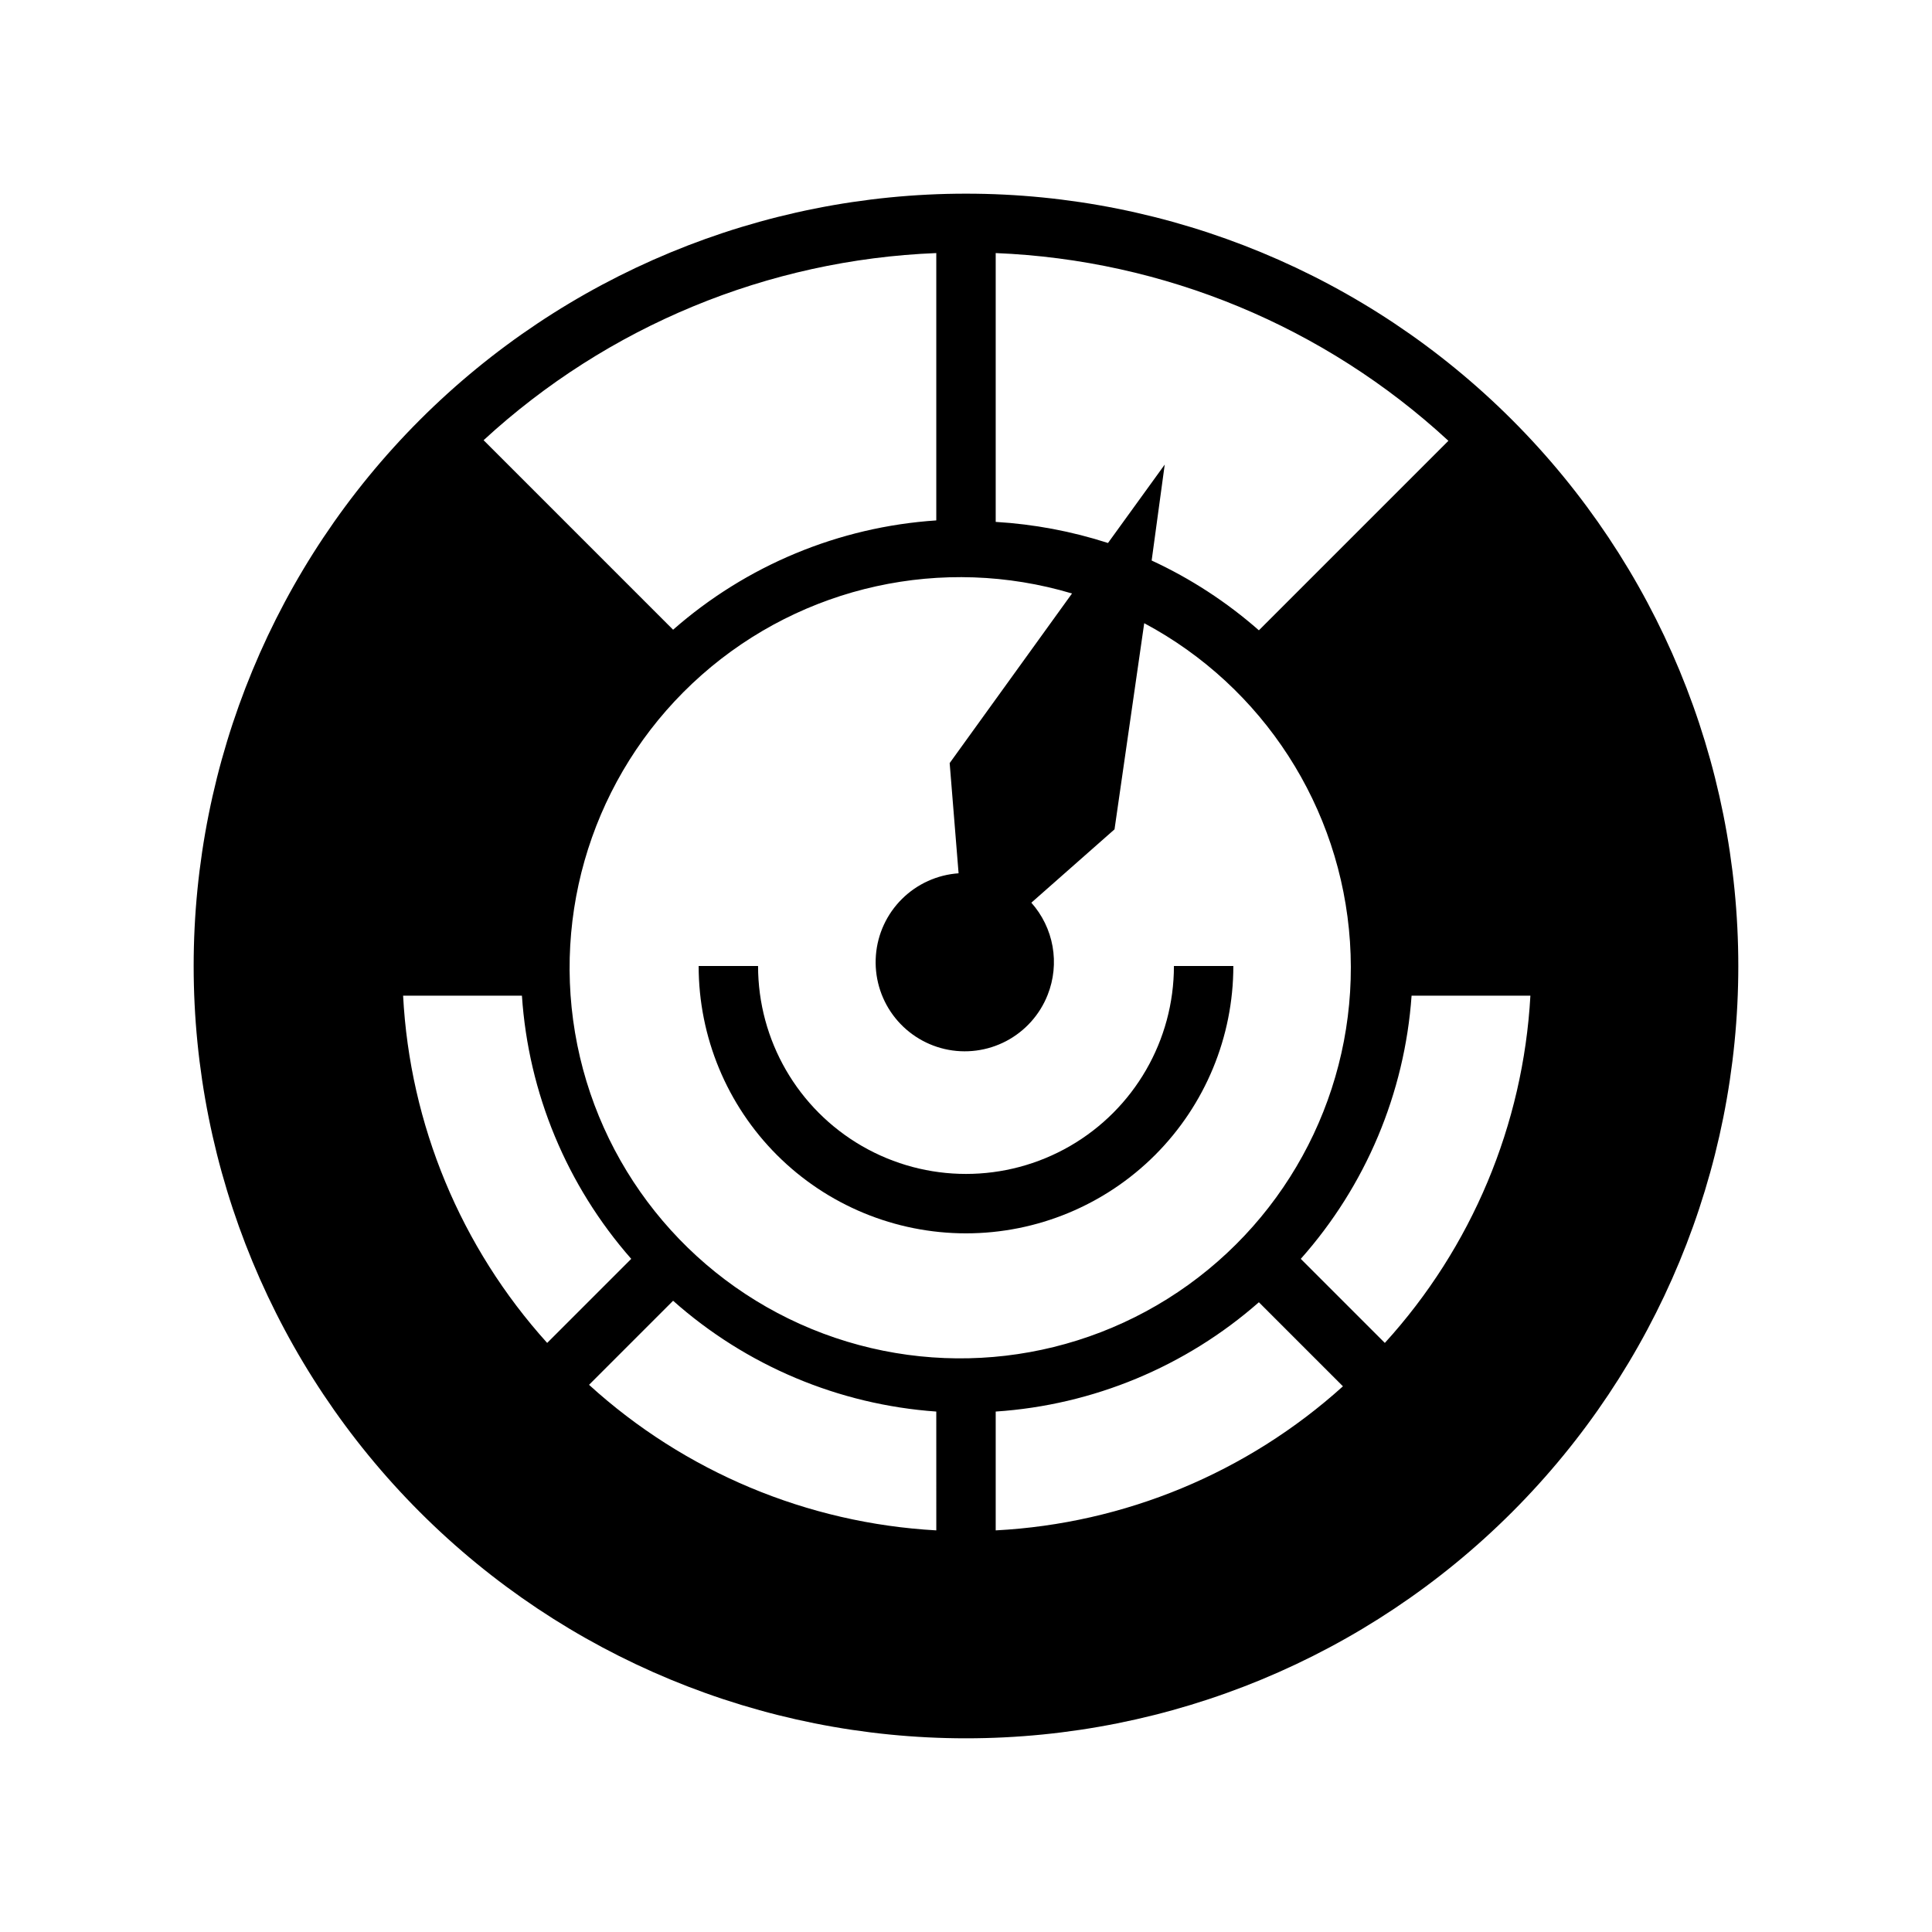
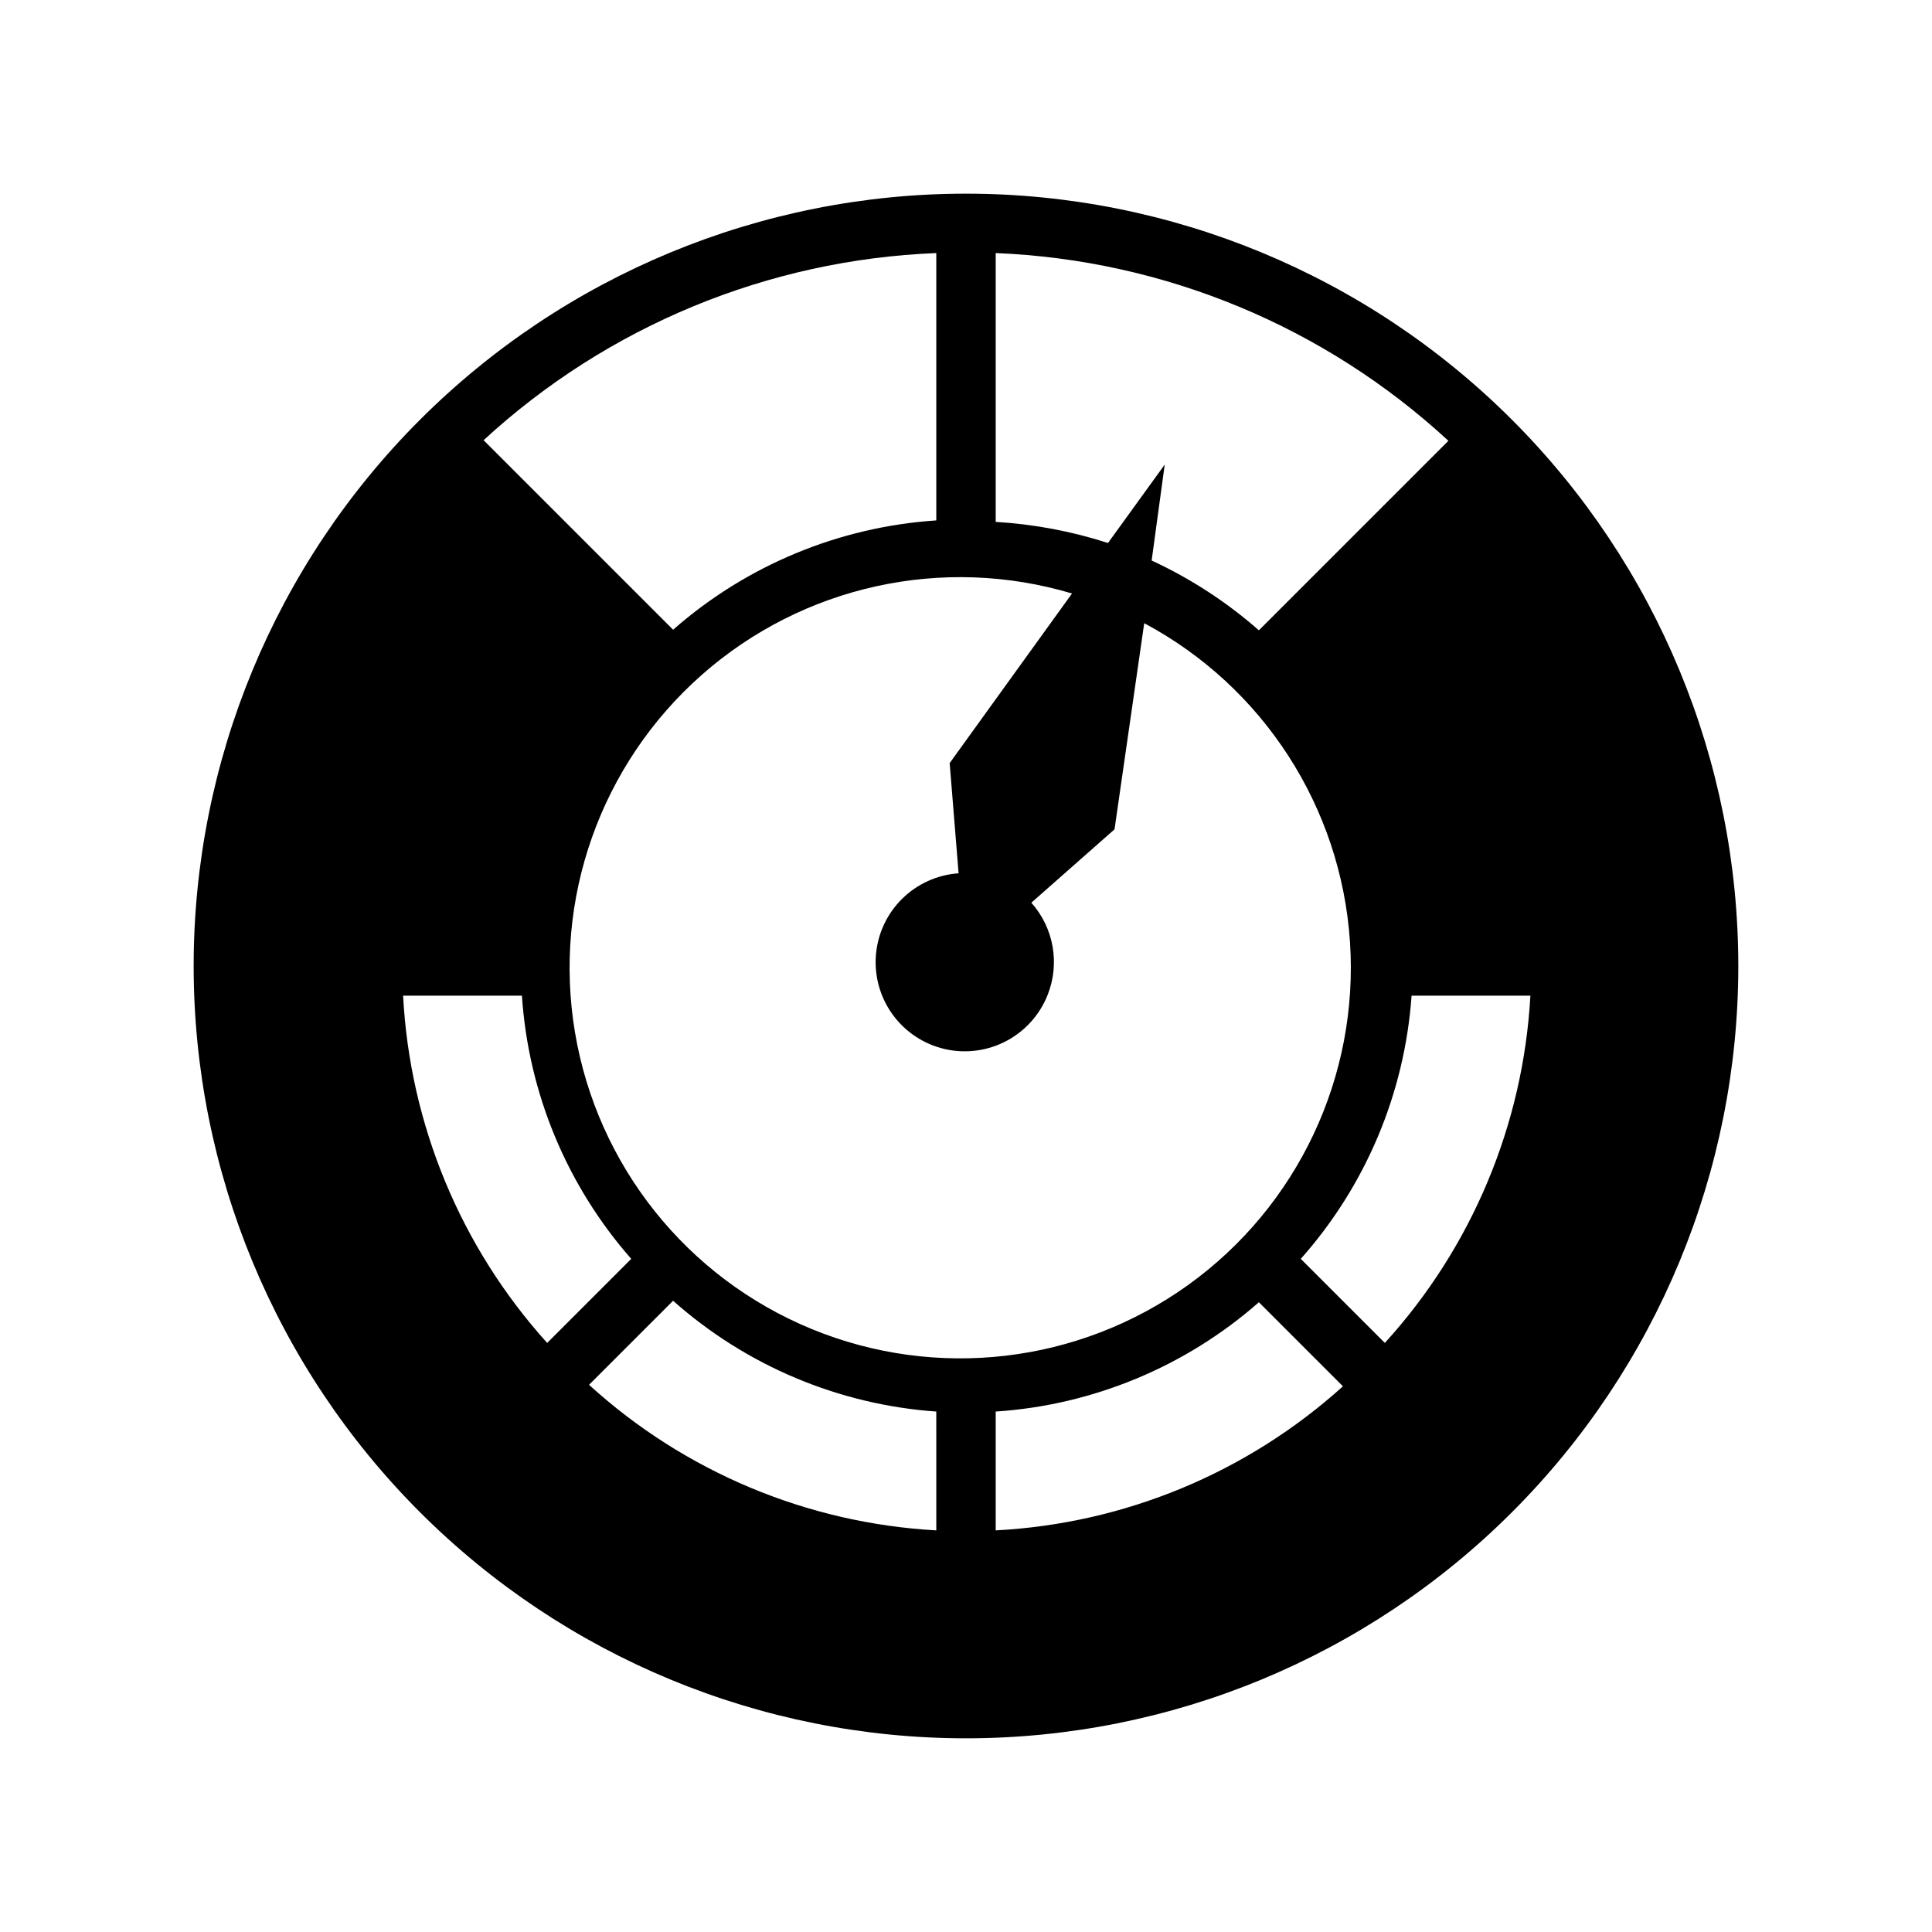
<svg xmlns="http://www.w3.org/2000/svg" fill="#000000" width="800px" height="800px" version="1.1" viewBox="144 144 512 512">
  <g>
    <path d="m400 604.67c54.281 0 106.34-21.562 144.72-59.949 38.387-38.383 59.949-90.441 59.949-144.72 0-54.285-21.562-106.34-59.949-144.73-38.383-38.383-90.441-59.949-144.72-59.949-54.285 0-106.34 21.566-144.73 59.949-38.383 38.383-59.949 90.441-59.949 144.73 0 54.281 21.566 106.34 59.949 144.72 38.383 38.387 90.441 59.949 144.73 59.949zm-7.871-55.105h-0.004c-34.195-1.895-66.695-15.516-92.023-38.574l22.277-22.277c19.375 17.215 43.895 27.539 69.746 29.363zm15.742 0v-31.488c25.805-1.715 50.32-11.898 69.746-28.969l22.277 22.277c-25.383 22.914-57.875 36.395-92.023 38.18zm141.7-141.7c-1.895 34.195-15.516 66.695-38.574 92.023l-22.277-22.277c17.215-19.375 27.539-43.895 29.363-69.746zm-141.7-196.8c44.629 1.809 87.156 19.445 119.97 49.75l-50.223 50.223c-8.535-7.5-18.105-13.73-28.418-18.496l3.465-25.426-15.035 20.781h-0.004c-9.641-3.113-19.641-4.988-29.754-5.59zm19.996 90.527-32.195 44.633 2.363 29.207h-0.004c-5.648 0.391-10.965 2.801-14.984 6.785-4.023 3.981-6.481 9.277-6.922 14.922-0.445 5.641 1.152 11.258 4.5 15.82s8.223 7.773 13.738 9.047c5.516 1.27 11.305 0.516 16.312-2.121 5.008-2.641 8.902-6.988 10.973-12.258 1.609-4.066 2.055-8.504 1.293-12.812-0.766-4.309-2.711-8.32-5.625-11.59l22.043-19.441 7.871-54.633c31.539 16.84 52.152 48.762 54.527 84.438 2.375 35.672-13.828 70.043-42.852 90.918-29.027 20.871-66.77 25.289-99.832 11.684-33.062-13.605-56.762-43.309-62.691-78.566-5.926-35.254 6.758-71.074 33.555-94.746 26.797-23.668 63.91-31.832 98.164-21.598zm-35.742-90.527v70.848c-25.801 1.715-50.32 11.898-69.746 28.969l-50.223-50.223c32.836-30.246 75.363-47.828 119.97-49.594zm-109.81 196.8c1.715 25.805 11.898 50.32 28.969 69.746l-22.277 22.277c-22.914-25.383-36.395-57.875-38.18-92.023z" />
-     <path d="m400 470.85c18.789 0 36.809-7.465 50.098-20.75 13.285-13.289 20.75-31.309 20.75-50.098h-15.746c0 19.684-10.5 37.875-27.551 47.719s-38.055 9.844-55.105 0c-17.047-9.844-27.551-28.035-27.551-47.719h-15.746c0 18.789 7.465 36.809 20.754 50.098 13.285 13.285 31.305 20.75 50.098 20.75z" />
  </g>
</svg>